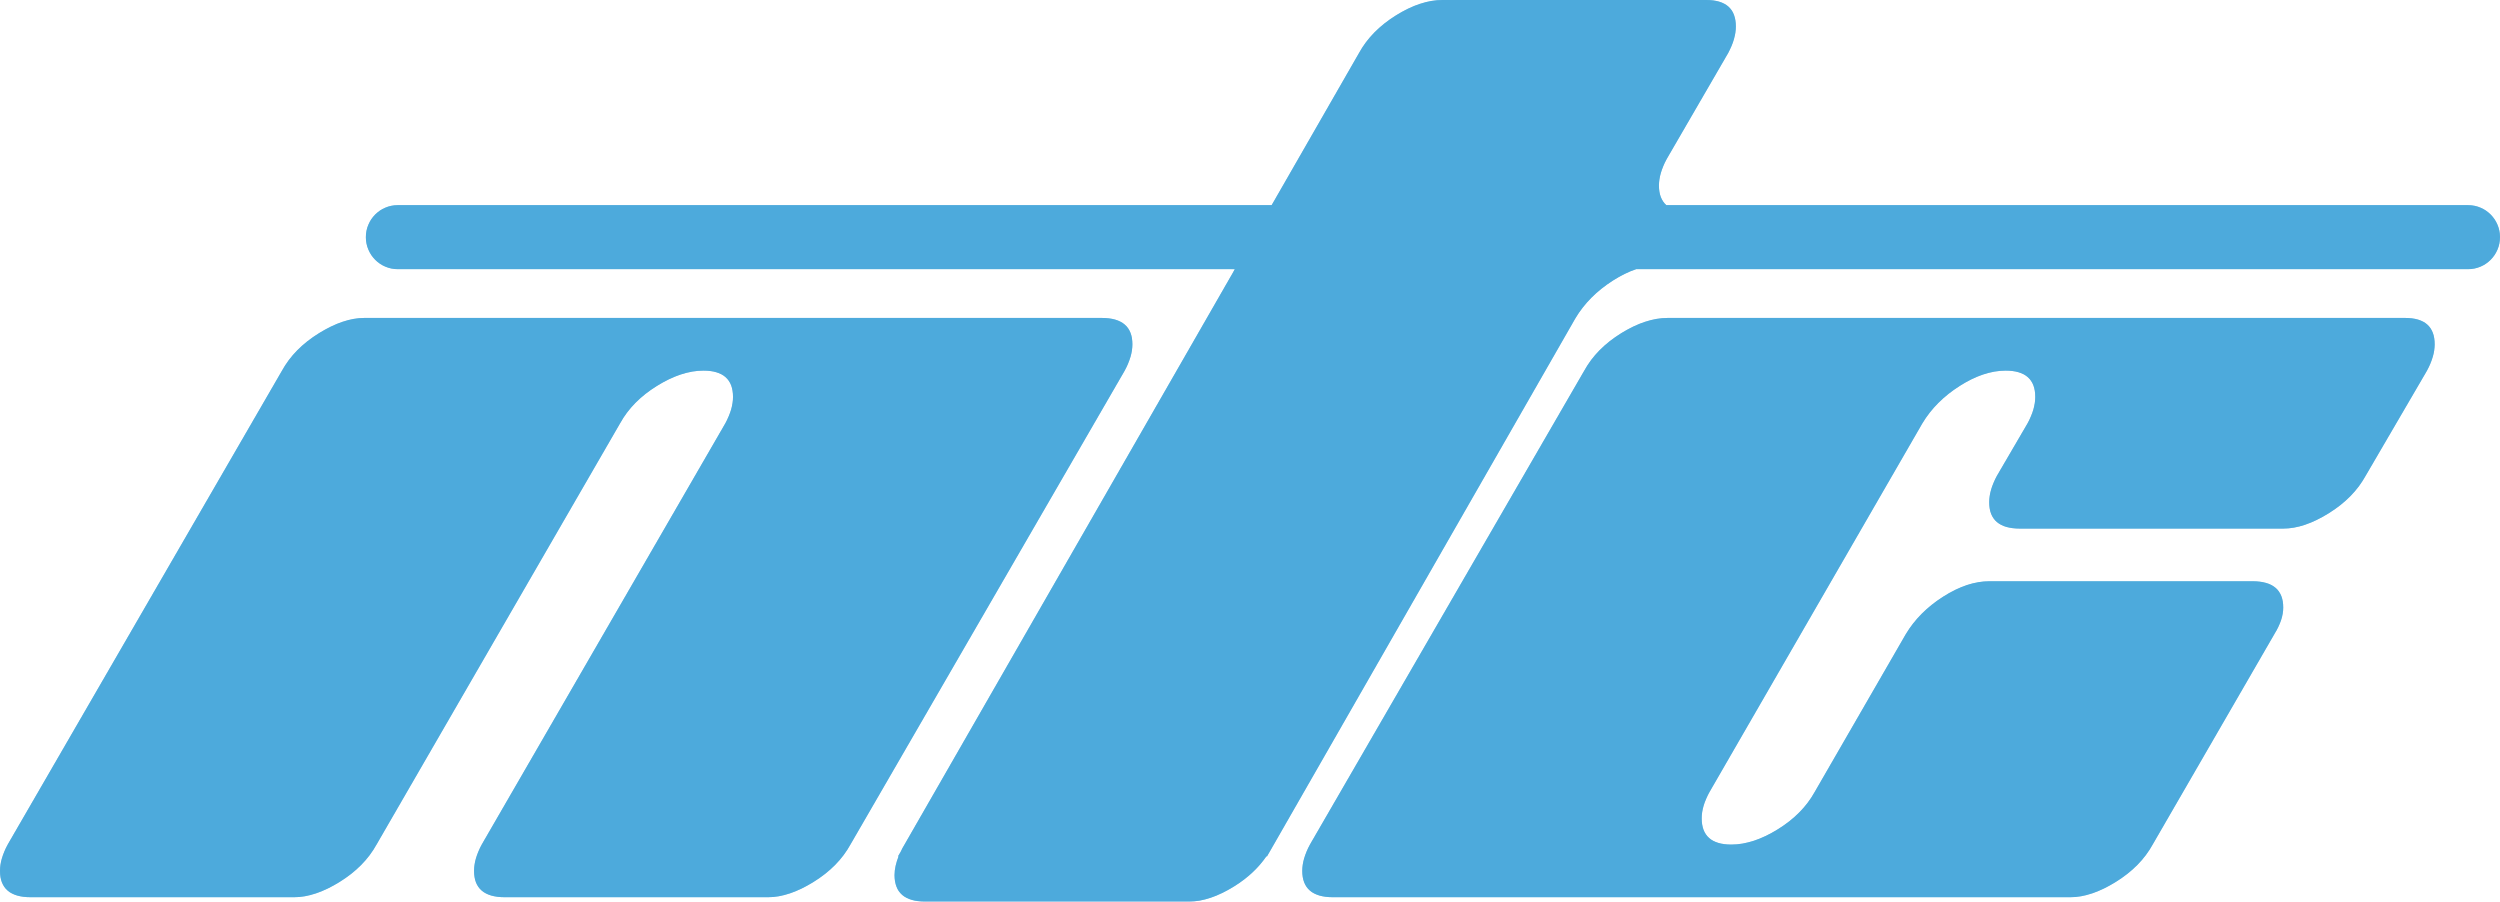
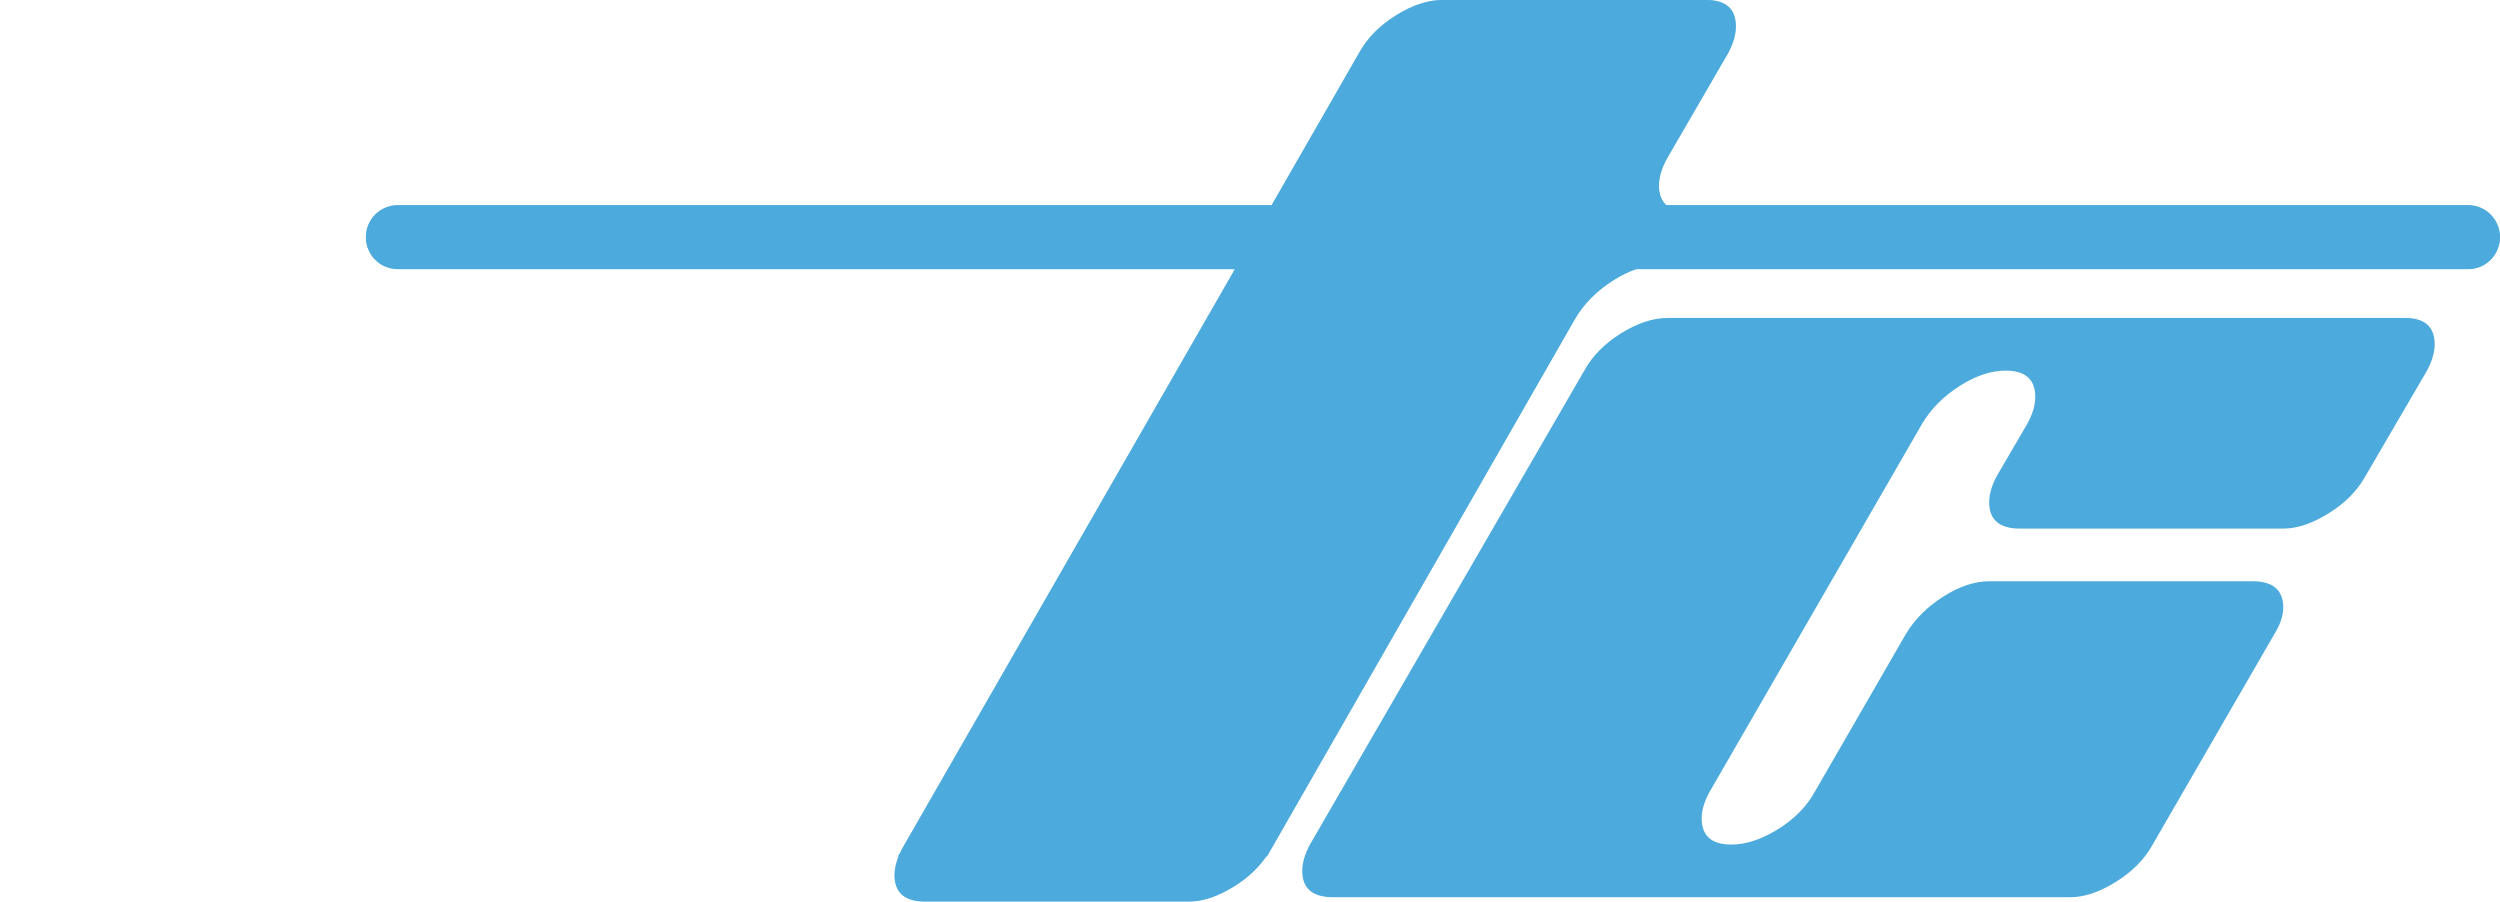
<svg xmlns="http://www.w3.org/2000/svg" xmlns:xlink="http://www.w3.org/1999/xlink" width="574px" height="207px" viewBox="0 0 574 207" version="1.1">
  <title>Group</title>
  <defs>
-     <path d="M83.646,0 C80.456,0 76.968,1.18 73.191,3.526 L73.191,3.526 C69.411,5.88 66.597,8.735 64.748,12.095 L64.748,12.095 L1.762,120.911 C0.587,123.094 0,125.108 0,126.954 L0,126.954 C0,130.986 2.349,133 7.056,133 L7.056,133 L67.542,133 C70.731,133 74.217,131.829 77.997,129.483 L77.997,129.483 C81.776,127.131 84.591,124.28 86.443,120.925 L86.443,120.925 L142.372,24.196 C144.216,20.839 147.024,17.976 150.807,15.624 L150.807,15.624 C154.584,13.272 158.148,12.095 161.503,12.095 L161.503,12.095 C166.036,12.095 168.301,14.107 168.301,18.138 L168.301,18.138 C168.301,19.987 167.71,22.004 166.542,24.184 L166.542,24.184 L110.603,120.911 C109.426,123.094 108.841,125.108 108.841,126.954 L108.841,126.954 C108.841,130.986 111.193,133 115.898,133 L115.898,133 L176.363,133 C179.552,133 183.041,131.829 186.824,129.474 L186.824,129.474 C190.6,127.125 193.412,124.268 195.255,120.911 L195.255,120.911 L258.235,12.095 C259.413,9.912 260,7.898 260,6.046 L260,6.046 C260,2.017 257.648,0 252.947,0 L252.947,0 L83.646,0 Z" id="path-1" />
    <path d="M83.9,0 C80.536,0 76.966,1.18 73.189,3.526 L73.189,3.526 C69.41,5.88 66.598,8.735 64.749,12.095 L64.749,12.095 L1.762,120.911 C0.584,123.094 0,125.108 0,126.954 L0,126.954 C0,130.986 2.346,133 7.053,133 L7.053,133 L176.359,133 C179.551,133 183.037,131.829 186.814,129.474 L186.814,129.474 C190.593,127.125 193.405,124.268 195.251,120.911 L195.251,120.911 L223.222,72.545 C224.565,70.367 225.234,68.353 225.234,66.499 L225.234,66.499 C225.234,62.473 222.885,60.455 218.187,60.455 L218.187,60.455 L157.735,60.455 C154.379,60.455 150.853,61.633 147.158,63.987 L147.158,63.987 C143.465,66.339 140.61,69.202 138.593,72.562 L138.593,72.562 L117.663,108.818 C115.808,112.179 112.999,115.036 109.22,117.385 L109.22,117.385 C105.437,119.739 101.864,120.911 98.509,120.911 L98.509,120.911 C93.974,120.911 91.706,118.899 91.706,114.87 L91.706,114.87 C91.706,113.03 92.305,111.019 93.506,108.839 L93.506,108.839 L142.378,24.196 C144.39,20.839 147.242,17.976 150.928,15.624 L150.928,15.624 C154.618,13.272 158.142,12.095 161.494,12.095 L161.494,12.095 C166.032,12.095 168.297,14.107 168.297,18.138 L168.297,18.138 C168.297,19.987 167.71,22.004 166.535,24.184 L166.535,24.184 L159.476,36.271 C158.301,38.46 157.717,40.474 157.717,42.32 L157.717,42.32 C157.717,46.349 160.063,48.366 164.77,48.366 L164.77,48.366 L225.234,48.366 C228.423,48.366 231.915,47.195 235.692,44.837 L235.692,44.837 C239.468,42.491 242.28,39.634 244.132,36.271 L244.132,36.271 L258.241,12.095 C259.416,9.912 260,7.898 260,6.046 L260,6.046 C260,2.017 257.738,0 253.2,0 L253.2,0 L83.9,0 Z" id="path-3" />
    <path d="M247.199,0 C243.828,0 240.259,1.183 236.478,3.551 L236.478,3.551 C232.691,5.919 229.879,8.794 228.024,12.178 L228.024,12.178 L207.97,47.105 L7.301,47.105 C3.272,47.105 0,50.392 0,54.453 L0,54.453 C0,58.507 3.272,61.798 7.301,61.798 L7.301,61.798 L199.534,61.798 L123.148,194.831 C123.038,195.042 122.953,195.246 122.852,195.457 L122.852,195.457 L122.185,196.614 L122.316,196.614 C121.705,198.139 121.384,199.573 121.384,200.917 L121.384,200.917 C121.384,204.974 123.739,207 128.449,207 L128.449,207 L188.99,207 C192.184,207 195.677,205.823 199.458,203.452 L199.458,203.452 C202.553,201.52 204.963,199.228 206.762,196.614 L206.762,196.614 L206.913,196.614 L277.721,73.059 C279.742,69.678 282.597,66.803 286.3,64.435 L286.3,64.435 C288.126,63.267 289.91,62.389 291.657,61.798 L291.657,61.798 L482.696,61.798 C486.731,61.798 490,58.507 490,54.453 L490,54.453 C490,50.392 486.731,47.105 482.696,47.105 L482.696,47.105 L298.588,47.105 C297.461,46.095 296.894,44.599 296.894,42.617 L296.894,42.617 C296.894,40.758 297.482,38.73 298.661,36.531 L298.661,36.531 L312.788,12.178 C313.961,9.98 314.555,7.951 314.555,6.086 L314.555,6.086 C314.555,2.032 312.284,0 307.743,0 L307.743,0 L247.199,0 Z" id="path-5" />
  </defs>
  <g id="Page-1" stroke="none" stroke-width="1" fill="none" fill-rule="evenodd">
    <g id="Group">
      <g id="Group-50" transform="translate(0, 73)">
        <mask id="mask-2" fill="white">
          <use xlink:href="#path-1" />
        </mask>
        <use id="Clip-49" fill="#4DAADC" xlink:href="#path-1" />
-         <path d="M83.646,0 C80.456,0 76.968,1.18 73.191,3.526 L73.191,3.526 C69.411,5.88 66.597,8.735 64.748,12.095 L64.748,12.095 L1.762,120.911 C0.587,123.094 0,125.108 0,126.954 L0,126.954 C0,130.986 2.349,133 7.056,133 L7.056,133 L67.542,133 C70.731,133 74.217,131.829 77.997,129.483 L77.997,129.483 C81.776,127.131 84.591,124.28 86.443,120.925 L86.443,120.925 L142.372,24.196 C144.216,20.839 147.024,17.976 150.807,15.624 L150.807,15.624 C154.584,13.272 158.148,12.095 161.503,12.095 L161.503,12.095 C166.036,12.095 168.301,14.107 168.301,18.138 L168.301,18.138 C168.301,19.987 167.71,22.004 166.542,24.184 L166.542,24.184 L110.603,120.911 C109.426,123.094 108.841,125.108 108.841,126.954 L108.841,126.954 C108.841,130.986 111.193,133 115.898,133 L115.898,133 L176.363,133 C179.552,133 183.041,131.829 186.824,129.474 L186.824,129.474 C190.6,127.125 193.412,124.268 195.255,120.911 L195.255,120.911 L258.235,12.095 C259.413,9.912 260,7.898 260,6.046 L260,6.046 C260,2.017 257.648,0 252.947,0 L252.947,0 L83.646,0 Z" id="Fill-48" fill="#4DAADC" mask="url(#mask-2)" />
      </g>
      <g id="Group-53" transform="translate(299, 73)">
        <mask id="mask-4" fill="white">
          <use xlink:href="#path-3" />
        </mask>
        <use id="Clip-52" fill="#4DAADC" xlink:href="#path-3" />
-         <path d="M83.9,0 C80.536,0 76.966,1.18 73.189,3.526 L73.189,3.526 C69.41,5.88 66.598,8.735 64.749,12.095 L64.749,12.095 L1.762,120.911 C0.584,123.094 0,125.108 0,126.954 L0,126.954 C0,130.986 2.346,133 7.053,133 L7.053,133 L176.359,133 C179.551,133 183.037,131.829 186.814,129.474 L186.814,129.474 C190.593,127.125 193.405,124.268 195.251,120.911 L195.251,120.911 L223.222,72.545 C224.565,70.367 225.234,68.353 225.234,66.499 L225.234,66.499 C225.234,62.473 222.885,60.455 218.187,60.455 L218.187,60.455 L157.735,60.455 C154.379,60.455 150.853,61.633 147.158,63.987 L147.158,63.987 C143.465,66.339 140.61,69.202 138.593,72.562 L138.593,72.562 L117.663,108.818 C115.808,112.179 112.999,115.036 109.22,117.385 L109.22,117.385 C105.437,119.739 101.864,120.911 98.509,120.911 L98.509,120.911 C93.974,120.911 91.706,118.899 91.706,114.87 L91.706,114.87 C91.706,113.03 92.305,111.019 93.506,108.839 L93.506,108.839 L142.378,24.196 C144.39,20.839 147.242,17.976 150.928,15.624 L150.928,15.624 C154.618,13.272 158.142,12.095 161.494,12.095 L161.494,12.095 C166.032,12.095 168.297,14.107 168.297,18.138 L168.297,18.138 C168.297,19.987 167.71,22.004 166.535,24.184 L166.535,24.184 L159.476,36.271 C158.301,38.46 157.717,40.474 157.717,42.32 L157.717,42.32 C157.717,46.349 160.063,48.366 164.77,48.366 L164.77,48.366 L225.234,48.366 C228.423,48.366 231.915,47.195 235.692,44.837 L235.692,44.837 C239.468,42.491 242.28,39.634 244.132,36.271 L244.132,36.271 L258.241,12.095 C259.416,9.912 260,7.898 260,6.046 L260,6.046 C260,2.017 257.738,0 253.2,0 L253.2,0 L83.9,0 Z" id="Fill-51" fill="#4DAADC" mask="url(#mask-4)" />
      </g>
      <g id="Group-56" transform="translate(84, 0)">
        <mask id="mask-6" fill="white">
          <use xlink:href="#path-5" />
        </mask>
        <use id="Clip-55" fill="#4DAADC" xlink:href="#path-5" />
        <path d="M247.199,0 C243.828,0 240.259,1.183 236.478,3.551 L236.478,3.551 C232.691,5.919 229.879,8.794 228.024,12.178 L228.024,12.178 L207.97,47.105 L7.301,47.105 C3.272,47.105 0,50.392 0,54.453 L0,54.453 C0,58.507 3.272,61.798 7.301,61.798 L7.301,61.798 L199.534,61.798 L123.148,194.831 C123.038,195.042 122.953,195.246 122.852,195.457 L122.852,195.457 L122.185,196.614 L122.316,196.614 C121.705,198.139 121.384,199.573 121.384,200.917 L121.384,200.917 C121.384,204.974 123.739,207 128.449,207 L128.449,207 L188.99,207 C192.184,207 195.677,205.823 199.458,203.452 L199.458,203.452 C202.553,201.52 204.963,199.228 206.762,196.614 L206.762,196.614 L206.913,196.614 L277.721,73.059 C279.742,69.678 282.597,66.803 286.3,64.435 L286.3,64.435 C288.126,63.267 289.91,62.389 291.657,61.798 L291.657,61.798 L482.696,61.798 C486.731,61.798 490,58.507 490,54.453 L490,54.453 C490,50.392 486.731,47.105 482.696,47.105 L482.696,47.105 L298.588,47.105 C297.461,46.095 296.894,44.599 296.894,42.617 L296.894,42.617 C296.894,40.758 297.482,38.73 298.661,36.531 L298.661,36.531 L312.788,12.178 C313.961,9.98 314.555,7.951 314.555,6.086 L314.555,6.086 C314.555,2.032 312.284,0 307.743,0 L307.743,0 L247.199,0 Z" id="Fill-54" fill="#4DAADC" mask="url(#mask-6)" />
      </g>
    </g>
  </g>
</svg>